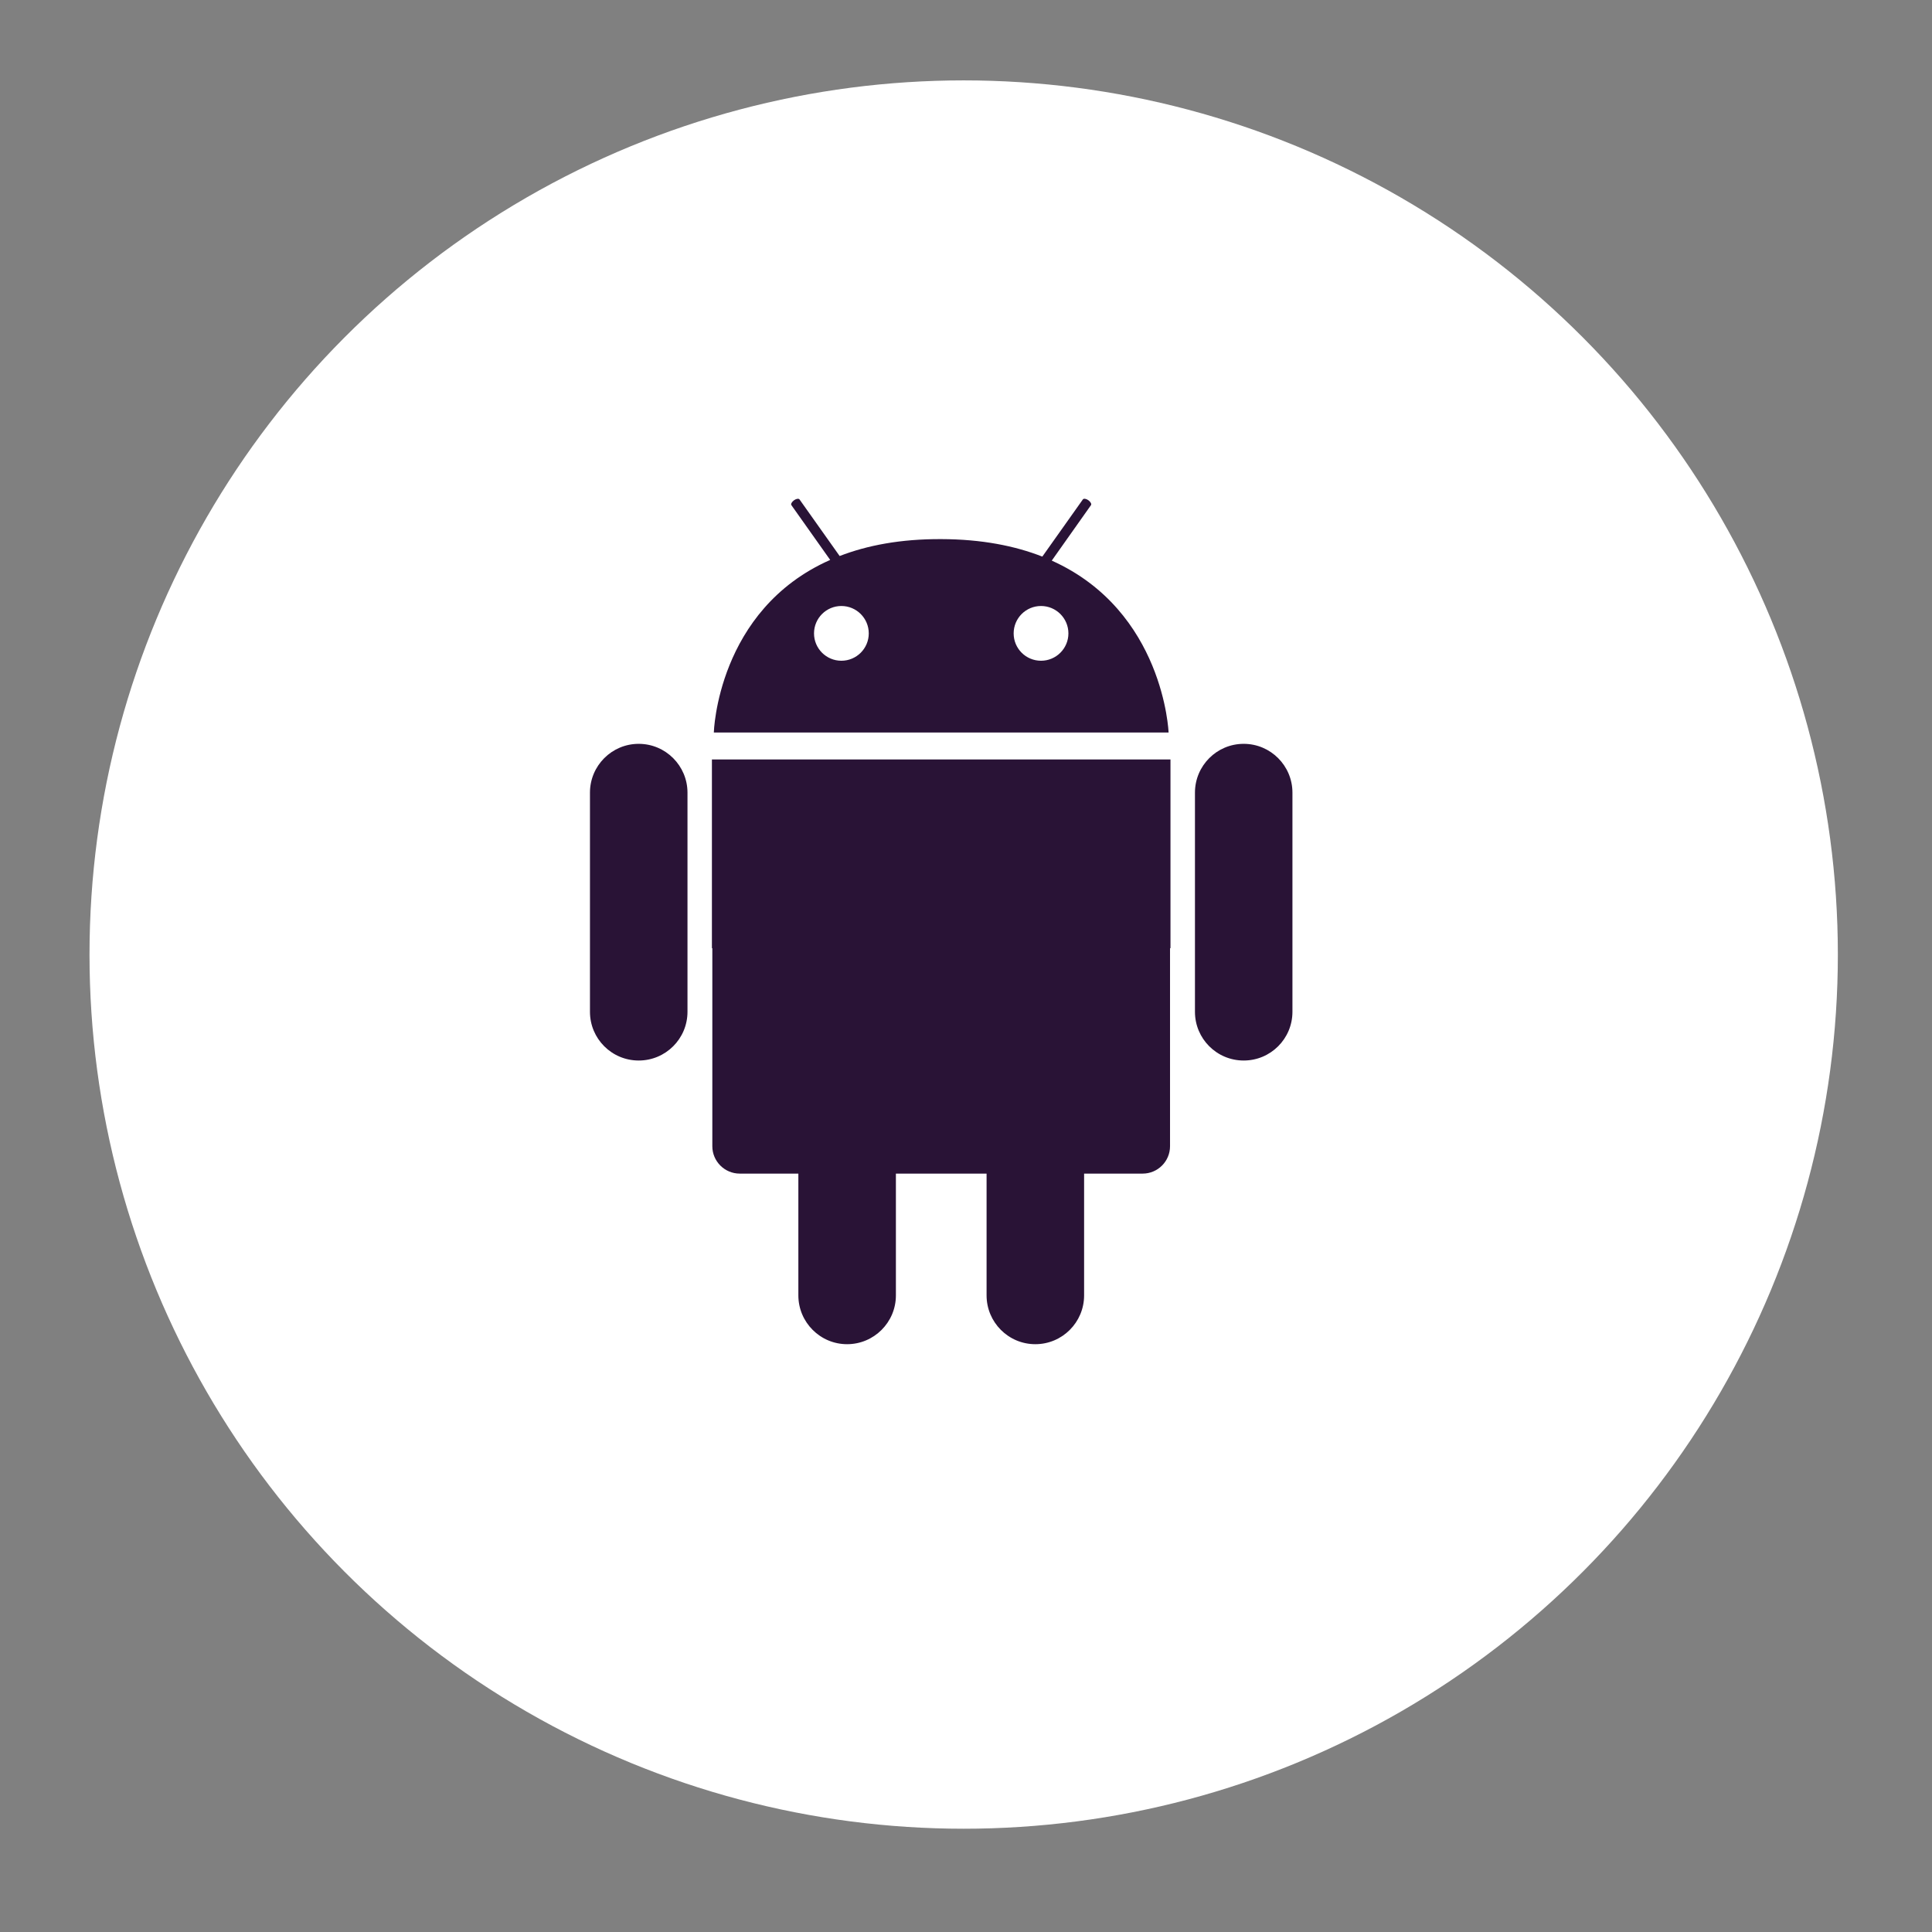
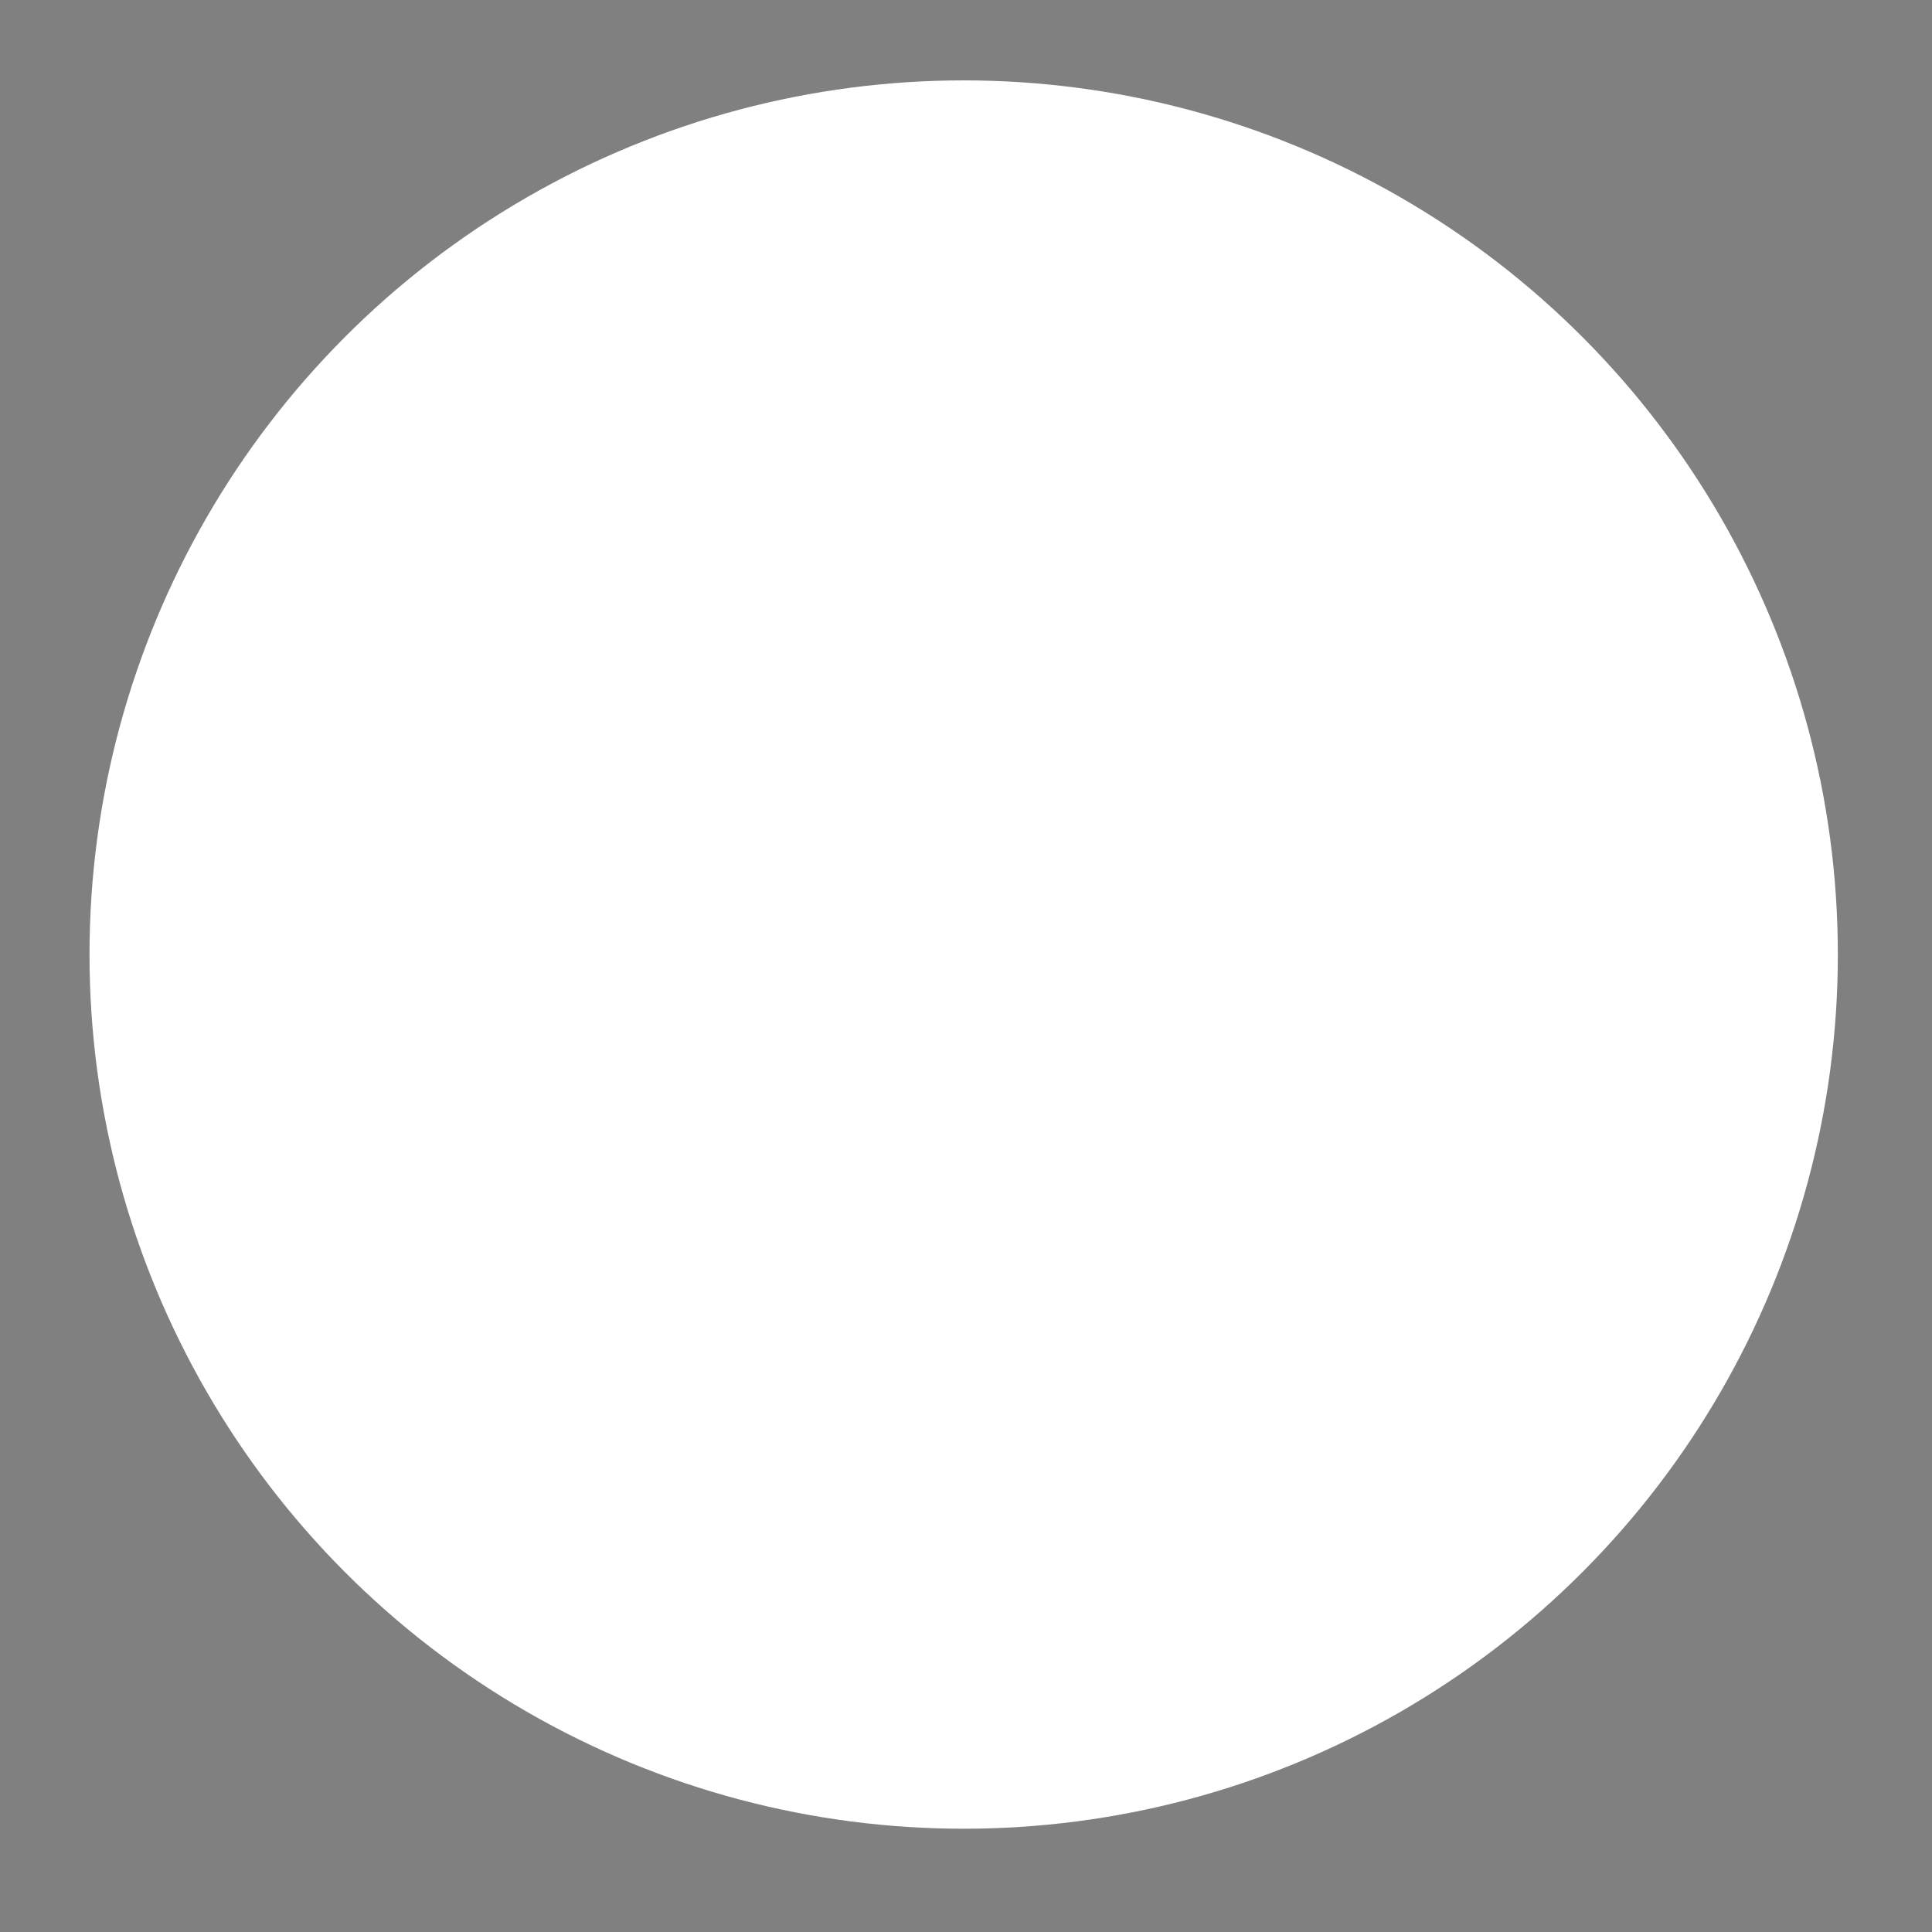
<svg xmlns="http://www.w3.org/2000/svg" version="1.1" x="0px" y="0px" viewBox="0 0 140 140" enable-background="new 0 0 140 140" xml:space="preserve">
  <rect x="0" y="0" width="140" height="140" fill="#808080" stroke="none" />
  <g id="szin" display="none">
    <g display="inline">
-       <rect x="-1181.994" y="-202.68" fill="#EBEBEF" width="1900" height="450" />
-     </g>
+       </g>
  </g>
  <g id="kor">
    <circle fill="#FFFFFF" cx="69.832" cy="69.171" r="63.346" />
  </g>
  <g id="ikonok">
    <g>
-       <path fill="#291336" d="M53.607,55.034h-2.019V68.71h0.03V83.06c0,1.095,0.893,1.984,1.989,1.984h4.245v8.825    c0,1.948,1.583,3.536,3.532,3.536c1.951,0,3.536-1.587,3.536-3.536v-8.825h6.571v8.825c0,1.948,1.58,3.536,3.532,3.536    c1.953,0,3.535-1.587,3.535-3.536v-8.825H82.8c1.095,0,1.985-0.889,1.985-1.984V68.71h0.032V55.034H82.8H53.607z" />
-       <path fill="#291336" d="M90.123,53.901c-1.952,0-3.532,1.588-3.532,3.536v15.881c0,1.953,1.58,3.531,3.532,3.531    s3.532-1.578,3.532-3.531V57.437C93.655,55.489,92.075,53.901,90.123,53.901z" />
-       <path fill="#291336" d="M46.283,53.901c-1.952,0-3.532,1.588-3.532,3.536v15.881c0,1.953,1.58,3.531,3.532,3.531    c1.952,0,3.535-1.578,3.535-3.531V57.437C49.817,55.489,48.234,53.901,46.283,53.901z" />
-       <path fill="#291336" d="M76.215,40.624l2.841-4.018c0.058-0.077-0.023-0.239-0.188-0.357c-0.159-0.114-0.34-0.142-0.4-0.058    l-2.937,4.142c-1.982-0.777-4.392-1.259-7.325-1.267c-2.955-0.014-5.376,0.457-7.362,1.225l-2.906-4.099    c-0.057-0.083-0.238-0.056-0.4,0.058c-0.165,0.118-0.247,0.28-0.189,0.357l2.81,3.967c-8.193,3.62-8.432,12.505-8.432,12.505    H84.68C84.68,53.077,84.345,44.275,76.215,40.624z M60.969,47.88c-1.095,0-1.982-0.889-1.982-1.982    c0-1.095,0.886-1.985,1.982-1.985c1.098,0,1.985,0.89,1.985,1.985C62.954,46.991,62.067,47.88,60.969,47.88z M75.437,47.88    c-1.1,0-1.984-0.889-1.984-1.982c0-1.095,0.884-1.985,1.984-1.985c1.094,0,1.984,0.89,1.984,1.985    C77.421,46.991,76.531,47.88,75.437,47.88z" />
-     </g>
+       </g>
  </g>
  <g id="temp" display="none">
</g>
  <g id="txt">
</g>
</svg>